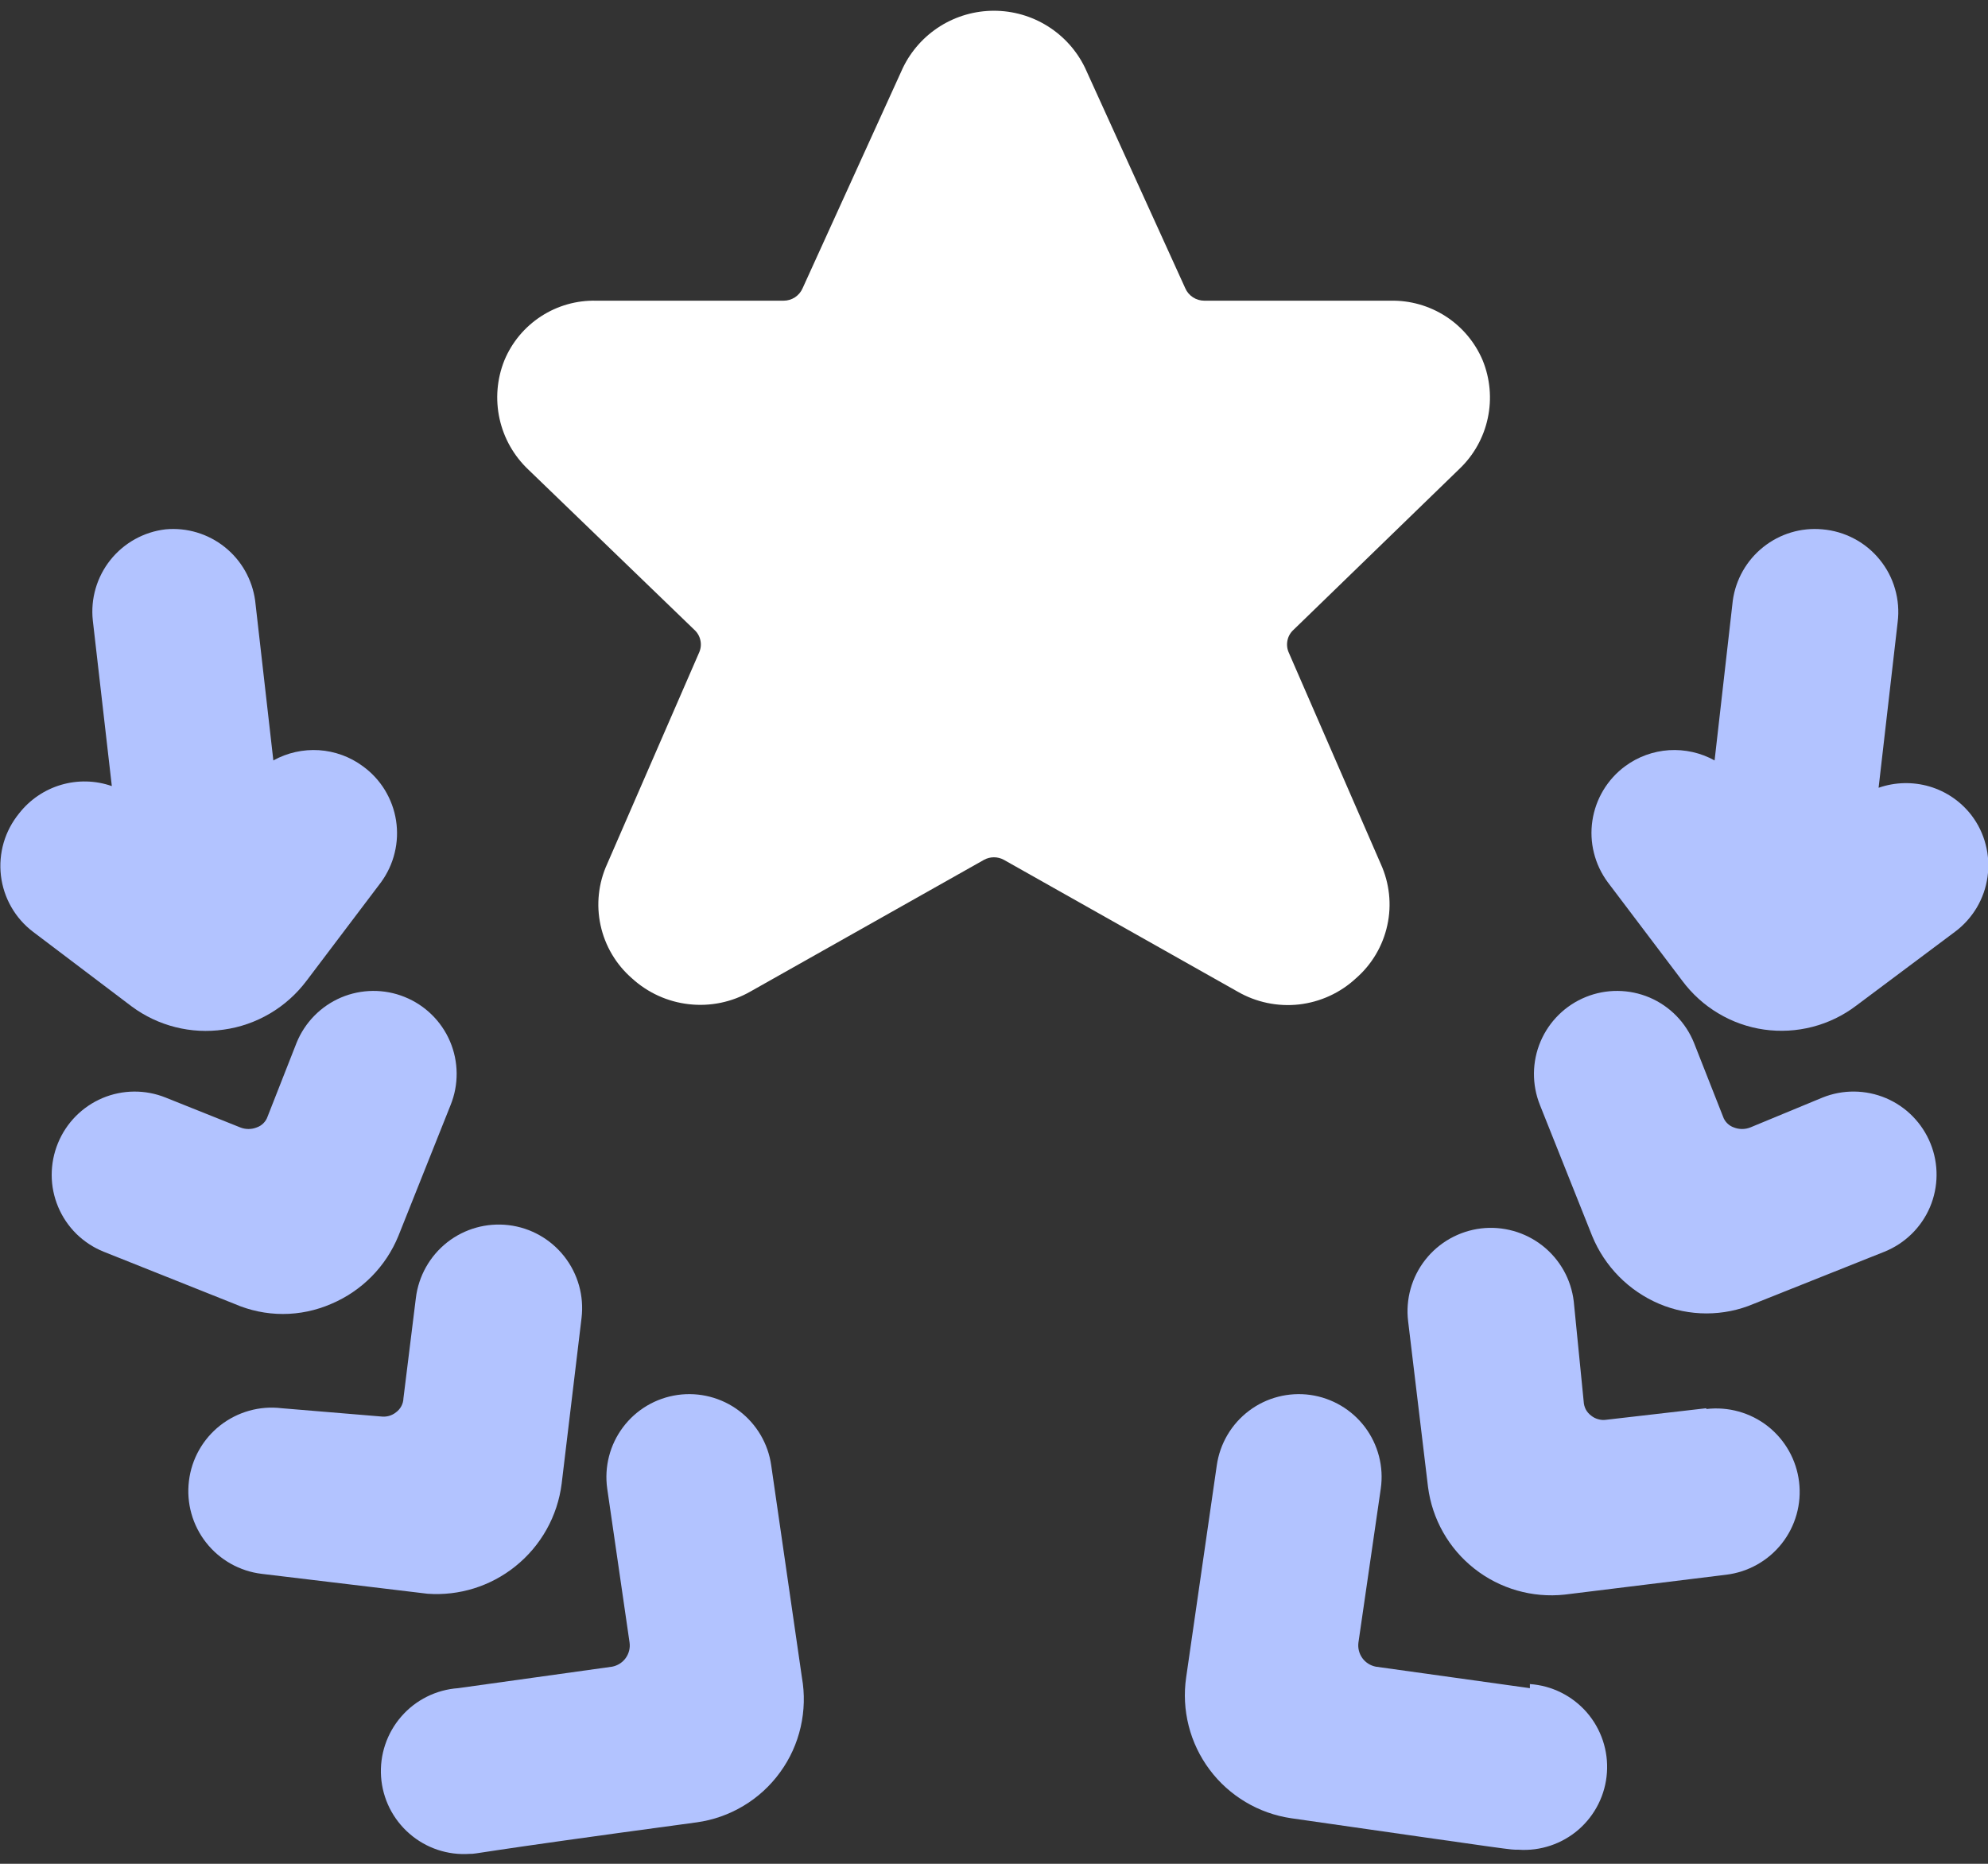
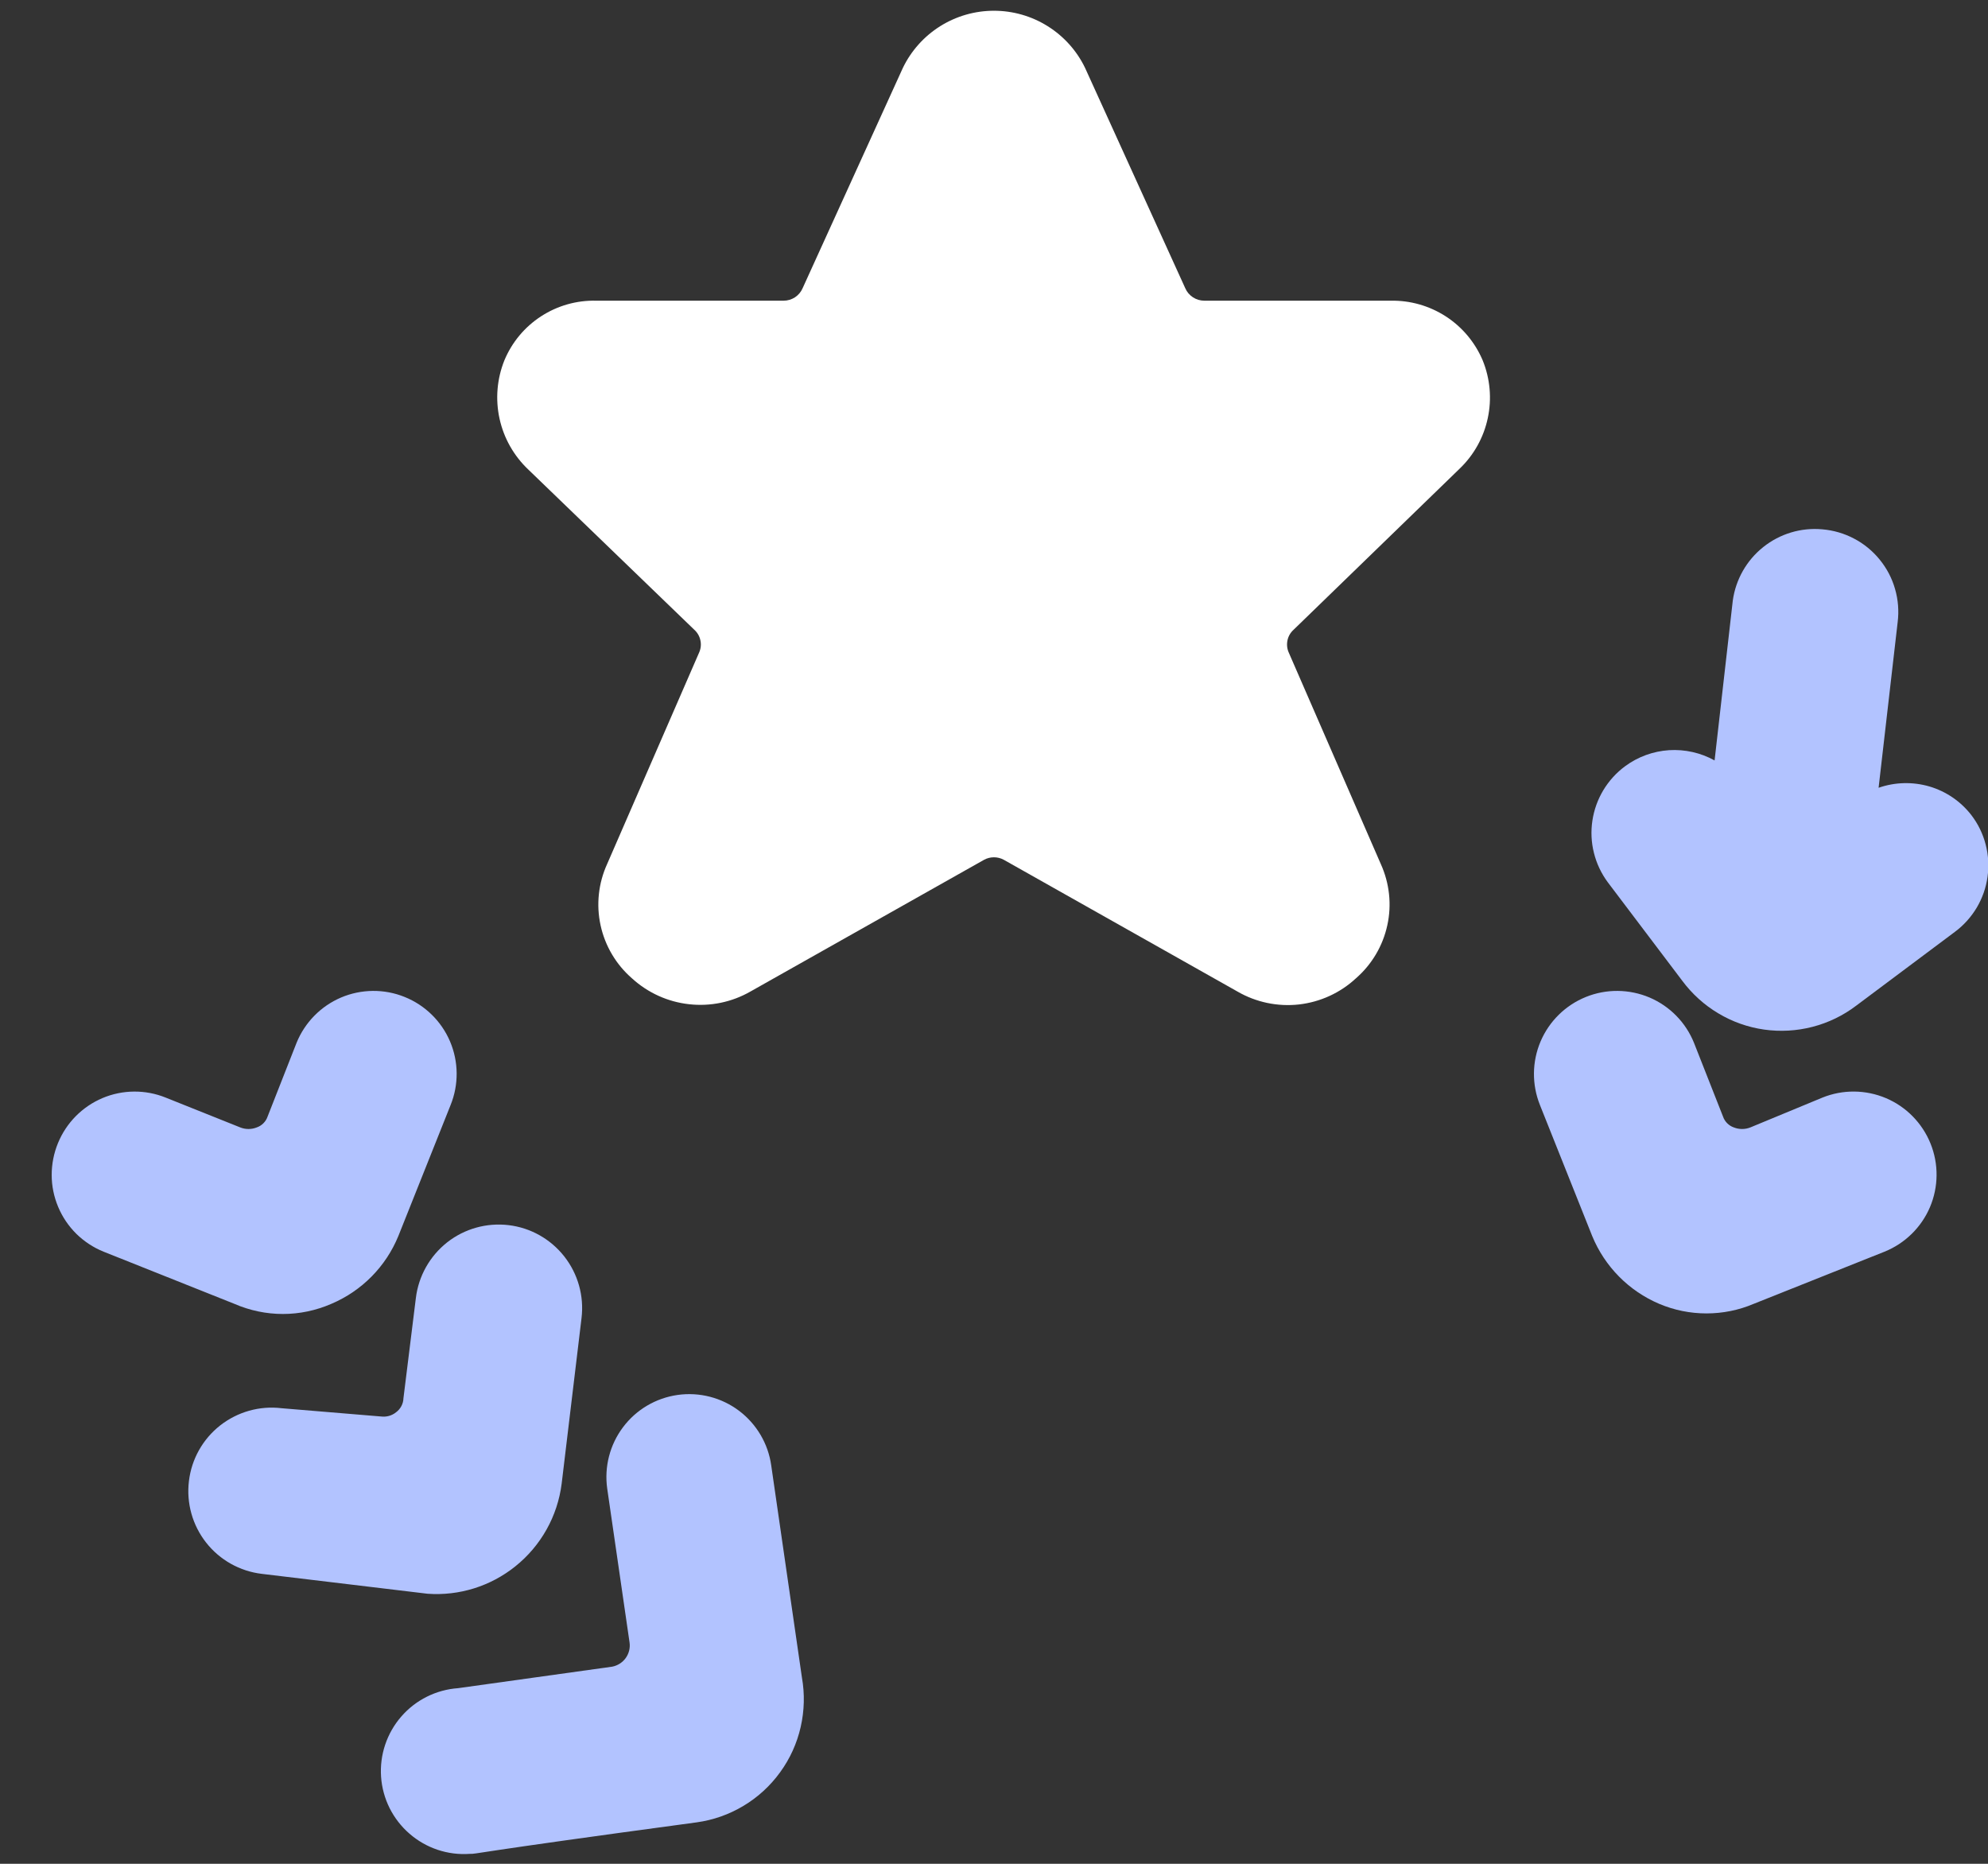
<svg xmlns="http://www.w3.org/2000/svg" width="32" height="30" viewBox="0 0 32 30" fill="none">
  <rect x="0" y="0" width="32" height="30" fill="#333333" stroke="none" />
  <path d="M21.826 15.747C22.082 15.524 22.259 15.225 22.331 14.893C22.404 14.562 22.366 14.216 22.226 13.907L20.746 10.507C20.717 10.444 20.71 10.374 20.724 10.307C20.738 10.239 20.774 10.179 20.826 10.133L23.492 7.547C23.723 7.327 23.882 7.042 23.948 6.731C24.015 6.419 23.986 6.095 23.866 5.8C23.743 5.51 23.537 5.264 23.273 5.093C23.009 4.922 22.7 4.834 22.386 4.84H19.386C19.321 4.84 19.257 4.821 19.203 4.786C19.148 4.75 19.105 4.7 19.079 4.64L17.466 1.093C17.333 0.817 17.125 0.585 16.865 0.422C16.606 0.259 16.305 0.173 15.999 0.173C15.693 0.173 15.393 0.259 15.133 0.422C14.874 0.585 14.666 0.817 14.533 1.093L12.919 4.64C12.893 4.7 12.85 4.75 12.796 4.786C12.741 4.821 12.678 4.84 12.613 4.84H9.599C9.284 4.832 8.975 4.919 8.71 5.091C8.446 5.262 8.24 5.509 8.119 5.8C7.999 6.098 7.972 6.426 8.041 6.74C8.11 7.054 8.272 7.339 8.506 7.56L11.172 10.133C11.224 10.179 11.26 10.239 11.274 10.307C11.289 10.374 11.281 10.444 11.252 10.507L9.773 13.907C9.632 14.216 9.595 14.562 9.667 14.893C9.739 15.225 9.916 15.524 10.172 15.747C10.427 15.98 10.748 16.126 11.091 16.164C11.434 16.203 11.78 16.131 12.079 15.96L15.839 13.84C15.888 13.813 15.943 13.799 15.999 13.799C16.055 13.799 16.11 13.813 16.159 13.84L19.919 15.96C20.218 16.133 20.564 16.206 20.908 16.168C21.251 16.129 21.573 15.982 21.826 15.747Z" fill="white" />
  <path d="M12.414 23.587C12.365 23.237 12.178 22.921 11.896 22.708C11.613 22.495 11.258 22.404 10.908 22.453C10.557 22.503 10.241 22.689 10.029 22.972C9.816 23.255 9.725 23.61 9.774 23.96L10.134 26.44C10.146 26.528 10.123 26.617 10.071 26.689C10.019 26.761 9.941 26.81 9.854 26.827L7.374 27.173C7.021 27.198 6.691 27.362 6.459 27.63C6.344 27.762 6.256 27.916 6.2 28.083C6.144 28.249 6.122 28.425 6.134 28.6C6.146 28.775 6.193 28.946 6.271 29.103C6.35 29.26 6.458 29.4 6.591 29.515C6.858 29.748 7.207 29.865 7.561 29.84C7.707 29.84 7.454 29.84 11.214 29.333C11.481 29.296 11.737 29.206 11.968 29.067C12.199 28.929 12.399 28.745 12.557 28.527C12.716 28.309 12.828 28.062 12.888 27.799C12.948 27.537 12.955 27.265 12.908 27L12.414 23.587Z" fill="#B2C3FF" />
  <path d="M8.294 25.213C8.707 24.883 8.975 24.405 9.041 23.88L9.361 21.213C9.403 20.86 9.303 20.504 9.083 20.224C8.863 19.944 8.541 19.762 8.187 19.72C7.834 19.678 7.478 19.777 7.198 19.997C6.918 20.218 6.737 20.54 6.694 20.893L6.494 22.507C6.493 22.551 6.481 22.595 6.46 22.634C6.439 22.673 6.41 22.707 6.374 22.733C6.341 22.76 6.302 22.779 6.261 22.791C6.22 22.802 6.177 22.805 6.134 22.8L4.534 22.667C4.181 22.624 3.825 22.724 3.544 22.944C3.264 23.164 3.083 23.486 3.041 23.84C2.998 24.194 3.098 24.55 3.318 24.83C3.538 25.11 3.861 25.291 4.214 25.333L6.881 25.653C7.391 25.69 7.895 25.533 8.294 25.213Z" fill="#B2C3FF" />
  <path d="M5.333 20.987C5.824 20.779 6.212 20.386 6.413 19.893L7.253 17.787C7.386 17.458 7.383 17.09 7.244 16.763C7.105 16.437 6.842 16.179 6.513 16.047C6.185 15.914 5.816 15.918 5.49 16.056C5.164 16.195 4.906 16.458 4.773 16.787L4.307 17.973C4.293 18.014 4.27 18.05 4.24 18.08C4.21 18.11 4.174 18.133 4.133 18.147C4.048 18.181 3.952 18.181 3.867 18.147L2.667 17.667C2.34 17.535 1.974 17.538 1.649 17.675C1.324 17.813 1.067 18.073 0.933 18.4C0.866 18.563 0.832 18.737 0.832 18.913C0.832 19.09 0.868 19.264 0.936 19.426C1.004 19.589 1.104 19.736 1.229 19.86C1.355 19.983 1.503 20.081 1.667 20.147L3.773 20.987C4.019 21.094 4.285 21.15 4.553 21.15C4.822 21.15 5.087 21.094 5.333 20.987Z" fill="#B2C3FF" />
-   <path d="M3.6 16.573C3.864 16.537 4.117 16.448 4.346 16.313C4.575 16.178 4.774 15.999 4.934 15.787L6.134 14.2C6.237 14.058 6.312 13.898 6.353 13.727C6.395 13.556 6.402 13.379 6.375 13.206C6.348 13.032 6.286 12.866 6.195 12.716C6.103 12.566 5.983 12.436 5.84 12.333C5.635 12.181 5.389 12.092 5.134 12.075C4.879 12.059 4.624 12.116 4.4 12.24L4.107 9.667C4.06 9.327 3.885 9.018 3.617 8.805C3.349 8.591 3.008 8.489 2.667 8.52C2.318 8.56 1.998 8.737 1.778 9.012C1.559 9.286 1.456 9.637 1.494 9.987L1.8 12.653C1.537 12.561 1.251 12.554 0.983 12.633C0.715 12.712 0.479 12.873 0.307 13.093C0.194 13.232 0.109 13.392 0.059 13.564C0.009 13.736 -0.006 13.917 0.015 14.095C0.036 14.273 0.093 14.445 0.182 14.6C0.271 14.756 0.391 14.892 0.534 15L2.12 16.2C2.545 16.515 3.077 16.649 3.6 16.573Z" fill="#B2C3FF" />
-   <path d="M24.626 27.173L22.146 26.827C22.059 26.81 21.981 26.761 21.929 26.689C21.877 26.617 21.855 26.528 21.866 26.44L22.226 23.96C22.276 23.61 22.184 23.255 21.972 22.972C21.759 22.689 21.443 22.503 21.093 22.453C20.743 22.404 20.387 22.495 20.105 22.708C19.822 22.921 19.636 23.237 19.586 23.587L19.093 27C19.055 27.26 19.069 27.525 19.134 27.78C19.198 28.034 19.313 28.274 19.47 28.484C19.627 28.695 19.825 28.872 20.05 29.006C20.276 29.141 20.526 29.229 20.786 29.267C24.506 29.8 24.293 29.773 24.44 29.773C24.793 29.798 25.142 29.681 25.41 29.449C25.677 29.216 25.842 28.887 25.866 28.533C25.891 28.18 25.774 27.831 25.542 27.563C25.309 27.296 24.98 27.131 24.626 27.107V27.173Z" fill="#B2C3FF" />
-   <path d="M27.466 22.667L25.852 22.853C25.81 22.859 25.767 22.856 25.726 22.844C25.684 22.833 25.646 22.813 25.613 22.787C25.577 22.76 25.547 22.726 25.526 22.687C25.506 22.648 25.494 22.604 25.492 22.56L25.332 20.947C25.311 20.772 25.256 20.602 25.17 20.449C25.083 20.295 24.968 20.16 24.829 20.051C24.69 19.942 24.531 19.861 24.362 19.814C24.192 19.766 24.014 19.752 23.839 19.773C23.664 19.794 23.495 19.85 23.341 19.936C23.187 20.023 23.052 20.138 22.943 20.277C22.723 20.557 22.623 20.913 22.666 21.267L22.986 23.933C23.053 24.453 23.32 24.925 23.732 25.249C24.143 25.573 24.665 25.723 25.186 25.667L27.786 25.347C28.139 25.304 28.462 25.123 28.682 24.843C28.902 24.563 29.002 24.207 28.959 23.853C28.917 23.5 28.735 23.177 28.456 22.957C28.175 22.737 27.819 22.638 27.466 22.68V22.667Z" fill="#B2C3FF" />
  <path d="M29.335 17.667L28.175 18.147C28.09 18.181 27.994 18.181 27.908 18.147C27.868 18.133 27.832 18.11 27.802 18.08C27.772 18.05 27.749 18.014 27.735 17.973L27.268 16.787C27.136 16.458 26.878 16.195 26.552 16.056C26.225 15.918 25.857 15.914 25.528 16.047C25.2 16.179 24.937 16.437 24.798 16.763C24.659 17.09 24.656 17.458 24.788 17.787L25.628 19.893C25.83 20.386 26.218 20.779 26.708 20.987C26.949 21.089 27.207 21.141 27.468 21.141C27.73 21.141 27.988 21.089 28.228 20.987L30.335 20.147C30.664 20.014 30.927 19.756 31.066 19.43C31.204 19.104 31.208 18.736 31.075 18.407C30.942 18.078 30.685 17.815 30.358 17.676C30.032 17.538 29.664 17.534 29.335 17.667Z" fill="#B2C3FF" />
  <path d="M31.732 13.12C31.561 12.899 31.325 12.738 31.057 12.659C30.789 12.581 30.503 12.588 30.239 12.68L30.546 10.013C30.568 9.835 30.554 9.654 30.504 9.481C30.455 9.308 30.371 9.148 30.257 9.008C30.144 8.869 30.004 8.753 29.845 8.67C29.686 8.586 29.512 8.535 29.332 8.52C28.991 8.489 28.651 8.591 28.383 8.805C28.115 9.018 27.939 9.327 27.892 9.667L27.599 12.24C27.375 12.116 27.121 12.059 26.865 12.075C26.61 12.092 26.365 12.181 26.159 12.333C26.018 12.437 25.899 12.568 25.808 12.719C25.718 12.869 25.658 13.035 25.632 13.209C25.606 13.382 25.614 13.559 25.657 13.729C25.699 13.899 25.775 14.059 25.879 14.2L27.079 15.787C27.236 15.998 27.433 16.177 27.659 16.311C27.884 16.446 28.135 16.535 28.395 16.572C28.656 16.609 28.921 16.594 29.176 16.528C29.431 16.462 29.67 16.346 29.879 16.187L31.466 15C31.608 14.895 31.727 14.762 31.818 14.611C31.908 14.459 31.968 14.291 31.992 14.116C32.017 13.941 32.007 13.763 31.962 13.592C31.918 13.421 31.84 13.261 31.732 13.12Z" fill="#B2C3FF" />
</svg>